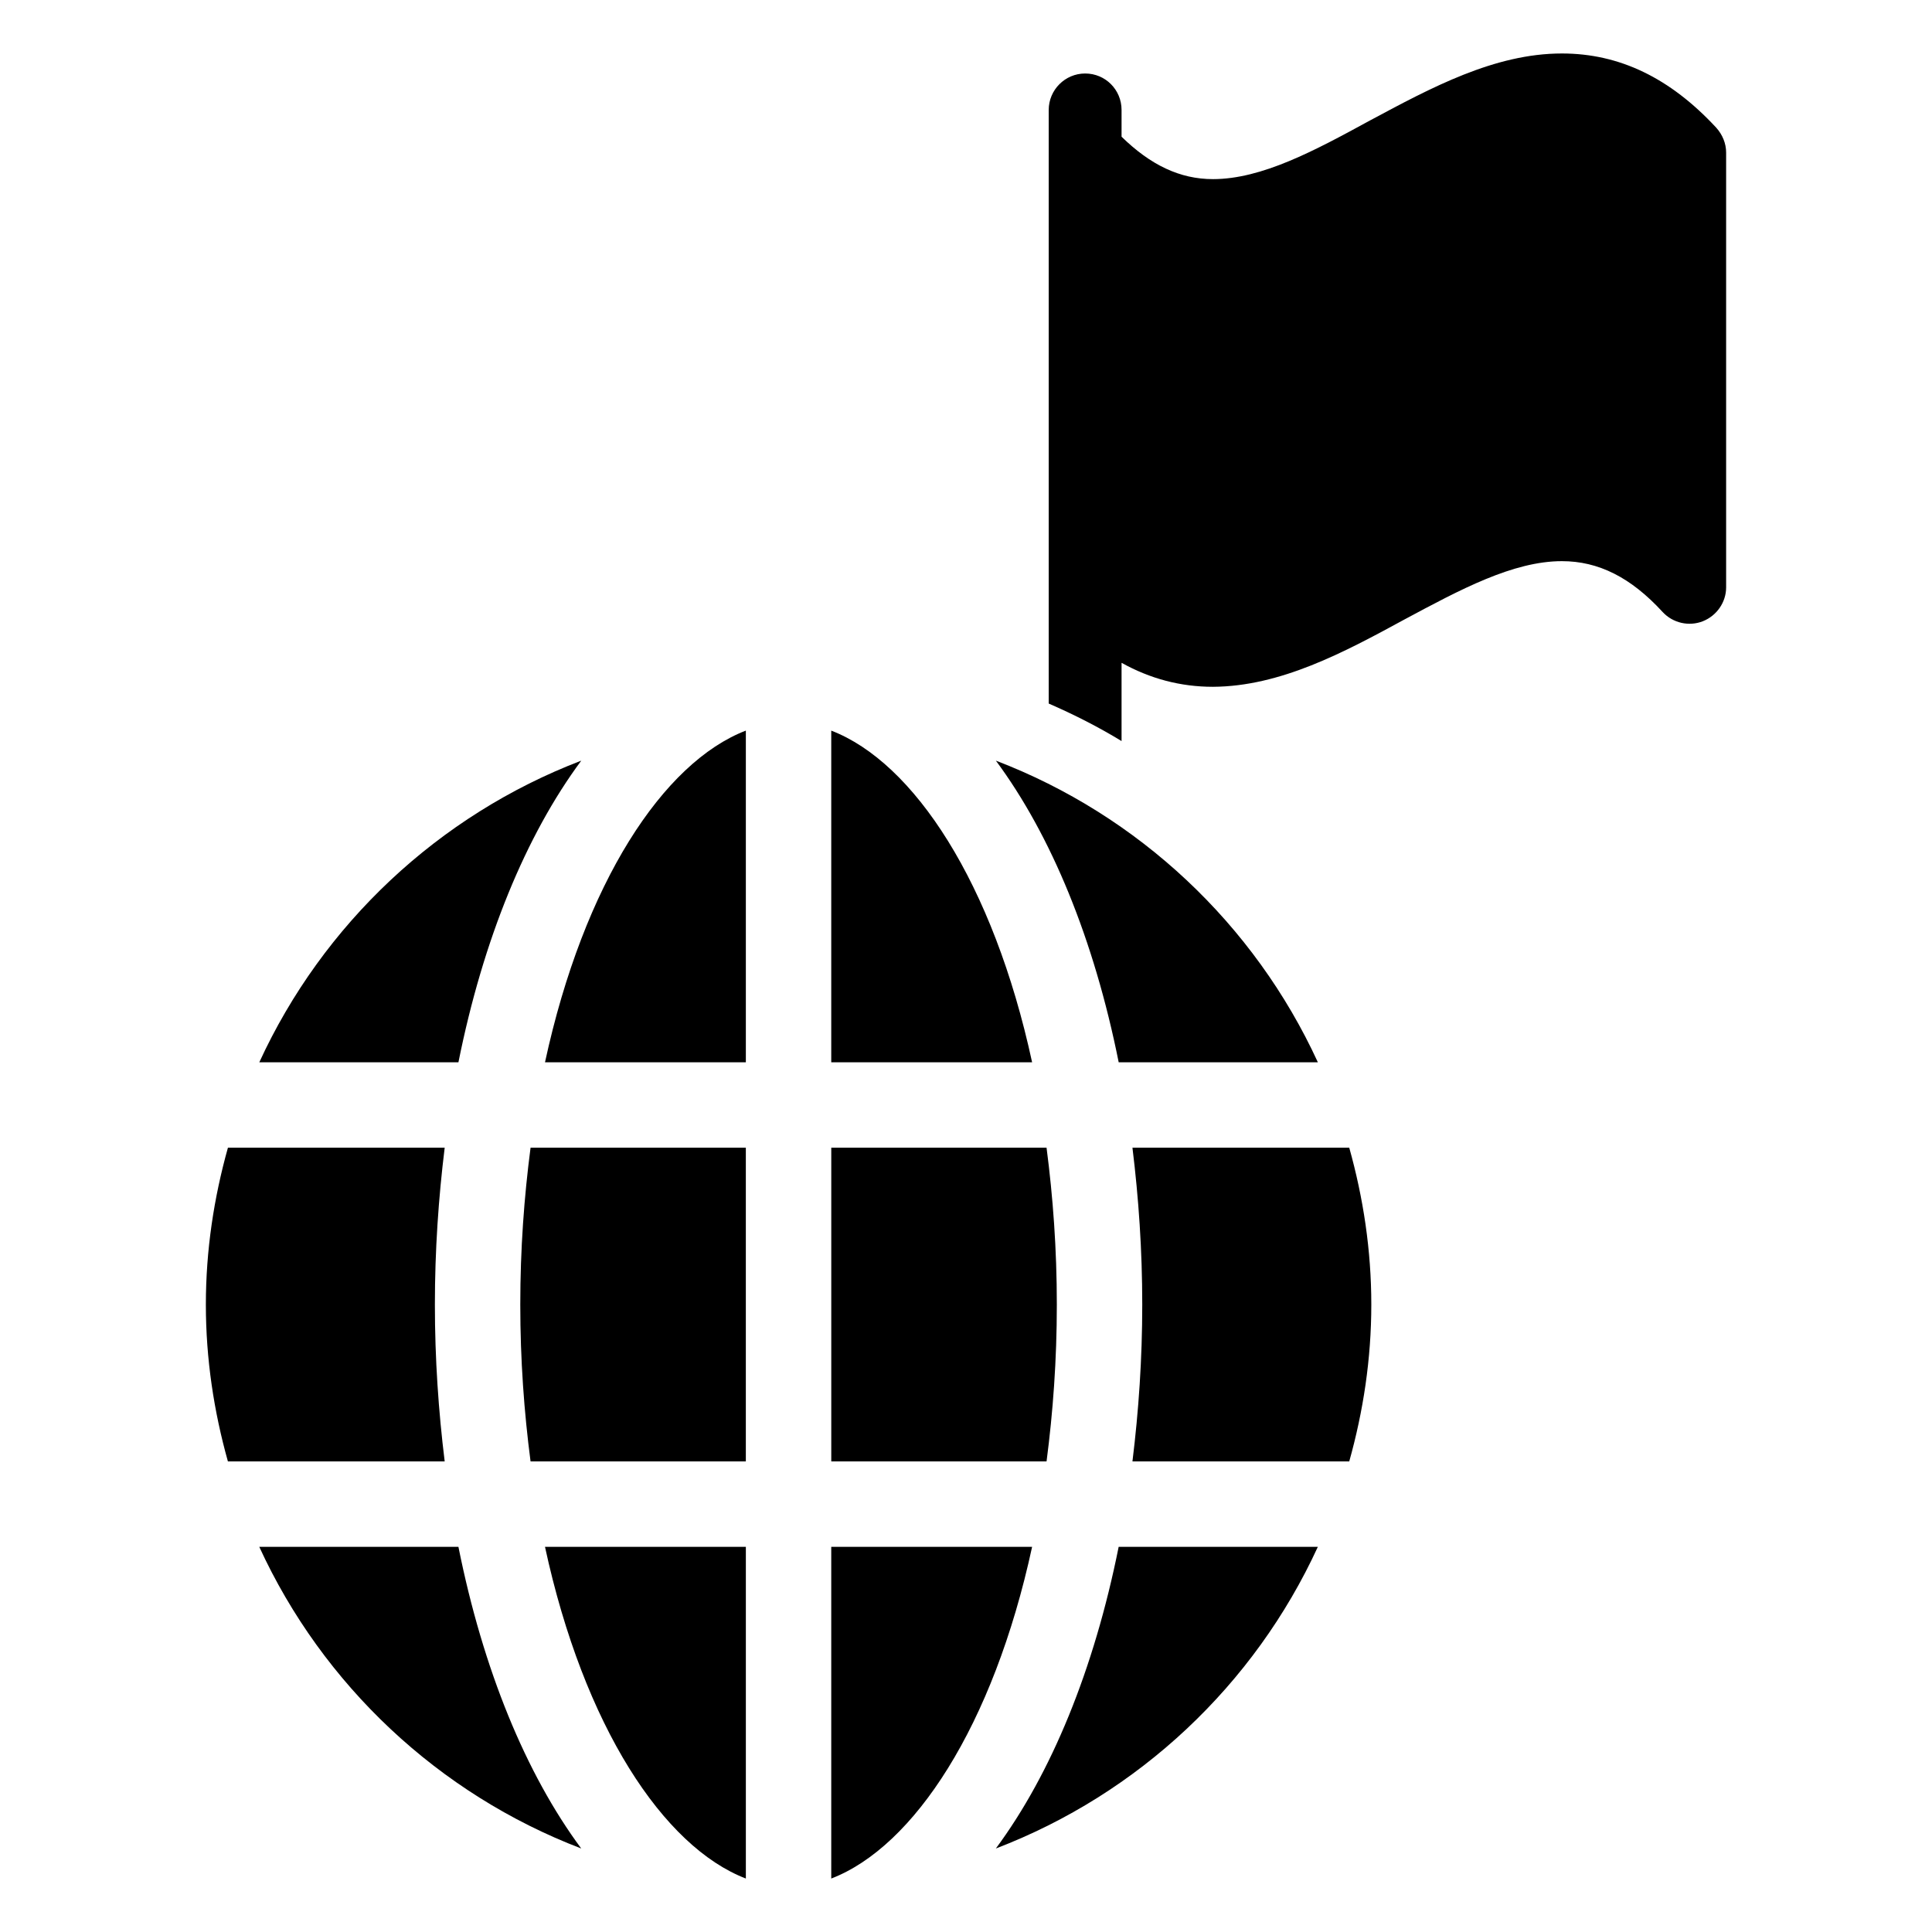
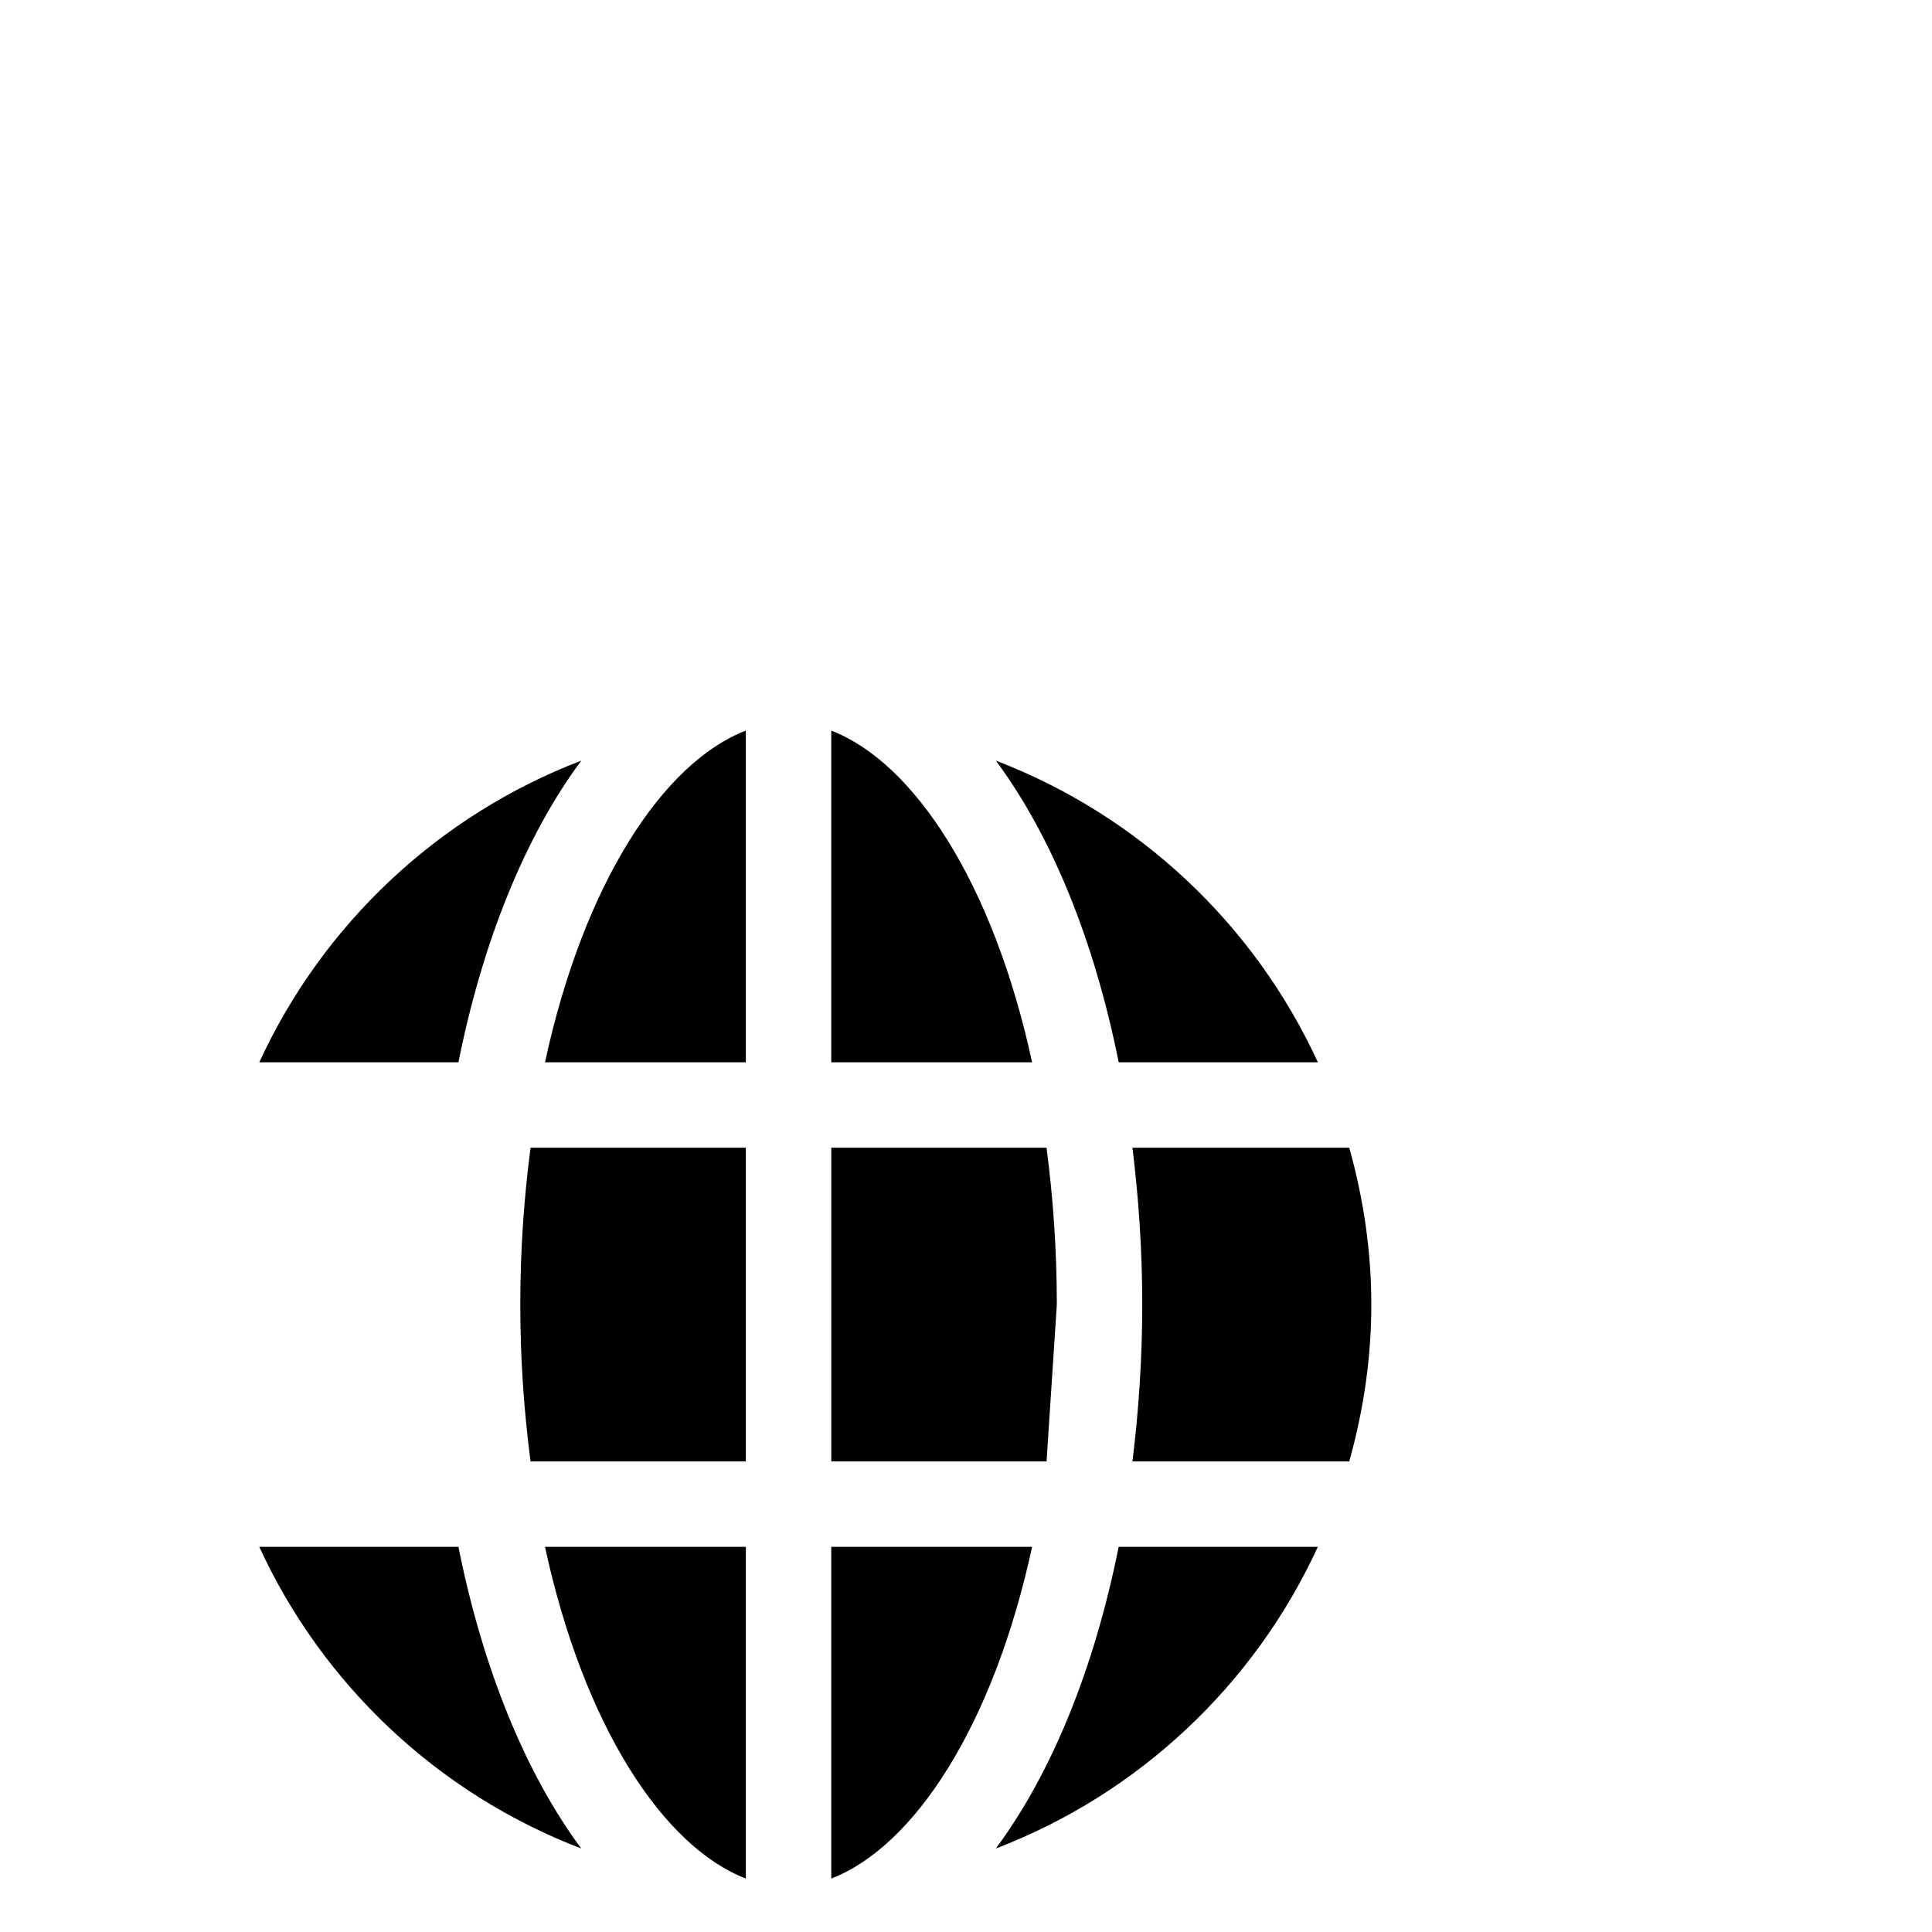
<svg xmlns="http://www.w3.org/2000/svg" fill="#000000" width="800px" height="800px" version="1.1" viewBox="144 144 512 512">
  <g>
-     <path d="m259.25 489.73c0-14.391 0.957-28.258 2.598-41.574h-57.445c-3.715 13.25-5.848 27.156-5.848 41.574 0 14.418 2.133 28.32 5.844 41.566h57.449c-1.641-13.316-2.598-27.176-2.598-41.566z" />
    <path d="m281.88 489.73c0 14.699 1.02 28.531 2.723 41.566h57.051v-83.137h-57.051c-1.703 13.035-2.723 26.867-2.723 41.57z" />
    <path d="m364.29 337.62v87.902h53.23c-10.293-47.555-31.375-79.504-53.23-87.902z" />
    <path d="m288.43 425.52h53.227v-87.902c-21.852 8.398-42.934 40.348-53.227 87.902z" />
    <path d="m341.66 641.83v-87.902h-53.23c10.297 47.555 31.379 79.504 53.23 87.902z" />
    <path d="m364.29 553.93v87.902c21.855-8.395 42.938-40.348 53.23-87.902z" />
-     <path d="m424.07 489.73c0-14.703-1.02-28.535-2.723-41.574h-57.051v83.137h57.051c1.703-13.031 2.723-26.863 2.723-41.562z" />
+     <path d="m424.07 489.73c0-14.703-1.02-28.535-2.723-41.574h-57.051v83.137h57.051z" />
    <path d="m444.11 448.15c1.637 13.316 2.598 27.18 2.598 41.574 0 14.391-0.961 28.25-2.598 41.566h57.453c3.715-13.246 5.848-27.148 5.848-41.566 0-14.418-2.133-28.324-5.848-41.574z" />
    <path d="m493.25 425.52c-16.828-36.605-47.5-65.469-85.332-79.941 14.668 19.781 26.027 47.398 32.547 79.941z" />
    <path d="m298.04 345.58c-37.828 14.473-68.5 43.336-85.324 79.941h52.773c6.527-32.543 17.887-60.156 32.551-79.941z" />
    <path d="m212.71 553.93c16.82 36.605 47.496 65.473 85.324 79.941-14.664-19.785-26.027-47.398-32.547-79.941z" />
    <path d="m407.91 633.87c37.832-14.469 68.508-43.336 85.332-79.945h-52.785c-6.519 32.543-17.879 60.16-32.547 79.945z" />
-     <path d="m598.84 177.86c-12.258-13.223-25.676-19.688-40.926-19.688-17.855 0-34.648 9.074-50.863 17.758-14.672 8.012-28.668 15.539-41.598 15.539-8.793 0-16.555-3.75-24.227-11.238v-7.102c0-5.309-4.246-9.652-9.652-9.652-5.309 0-9.652 4.344-9.652 9.652v157.32c6.66 2.894 13.129 6.176 19.305 9.941v-20.738c7.574 4.211 15.598 6.356 24.227 6.356 17.855-0.098 34.648-9.074 50.766-17.855 14.766-7.914 28.762-15.441 41.695-15.441 9.652 0 18.242 4.246 26.734 13.512 2.699 2.894 6.949 3.859 10.617 2.414 3.668-1.449 6.176-5.019 6.176-8.977v-115.24c0-2.41-0.965-4.727-2.602-6.562z" />
  </g>
</svg>